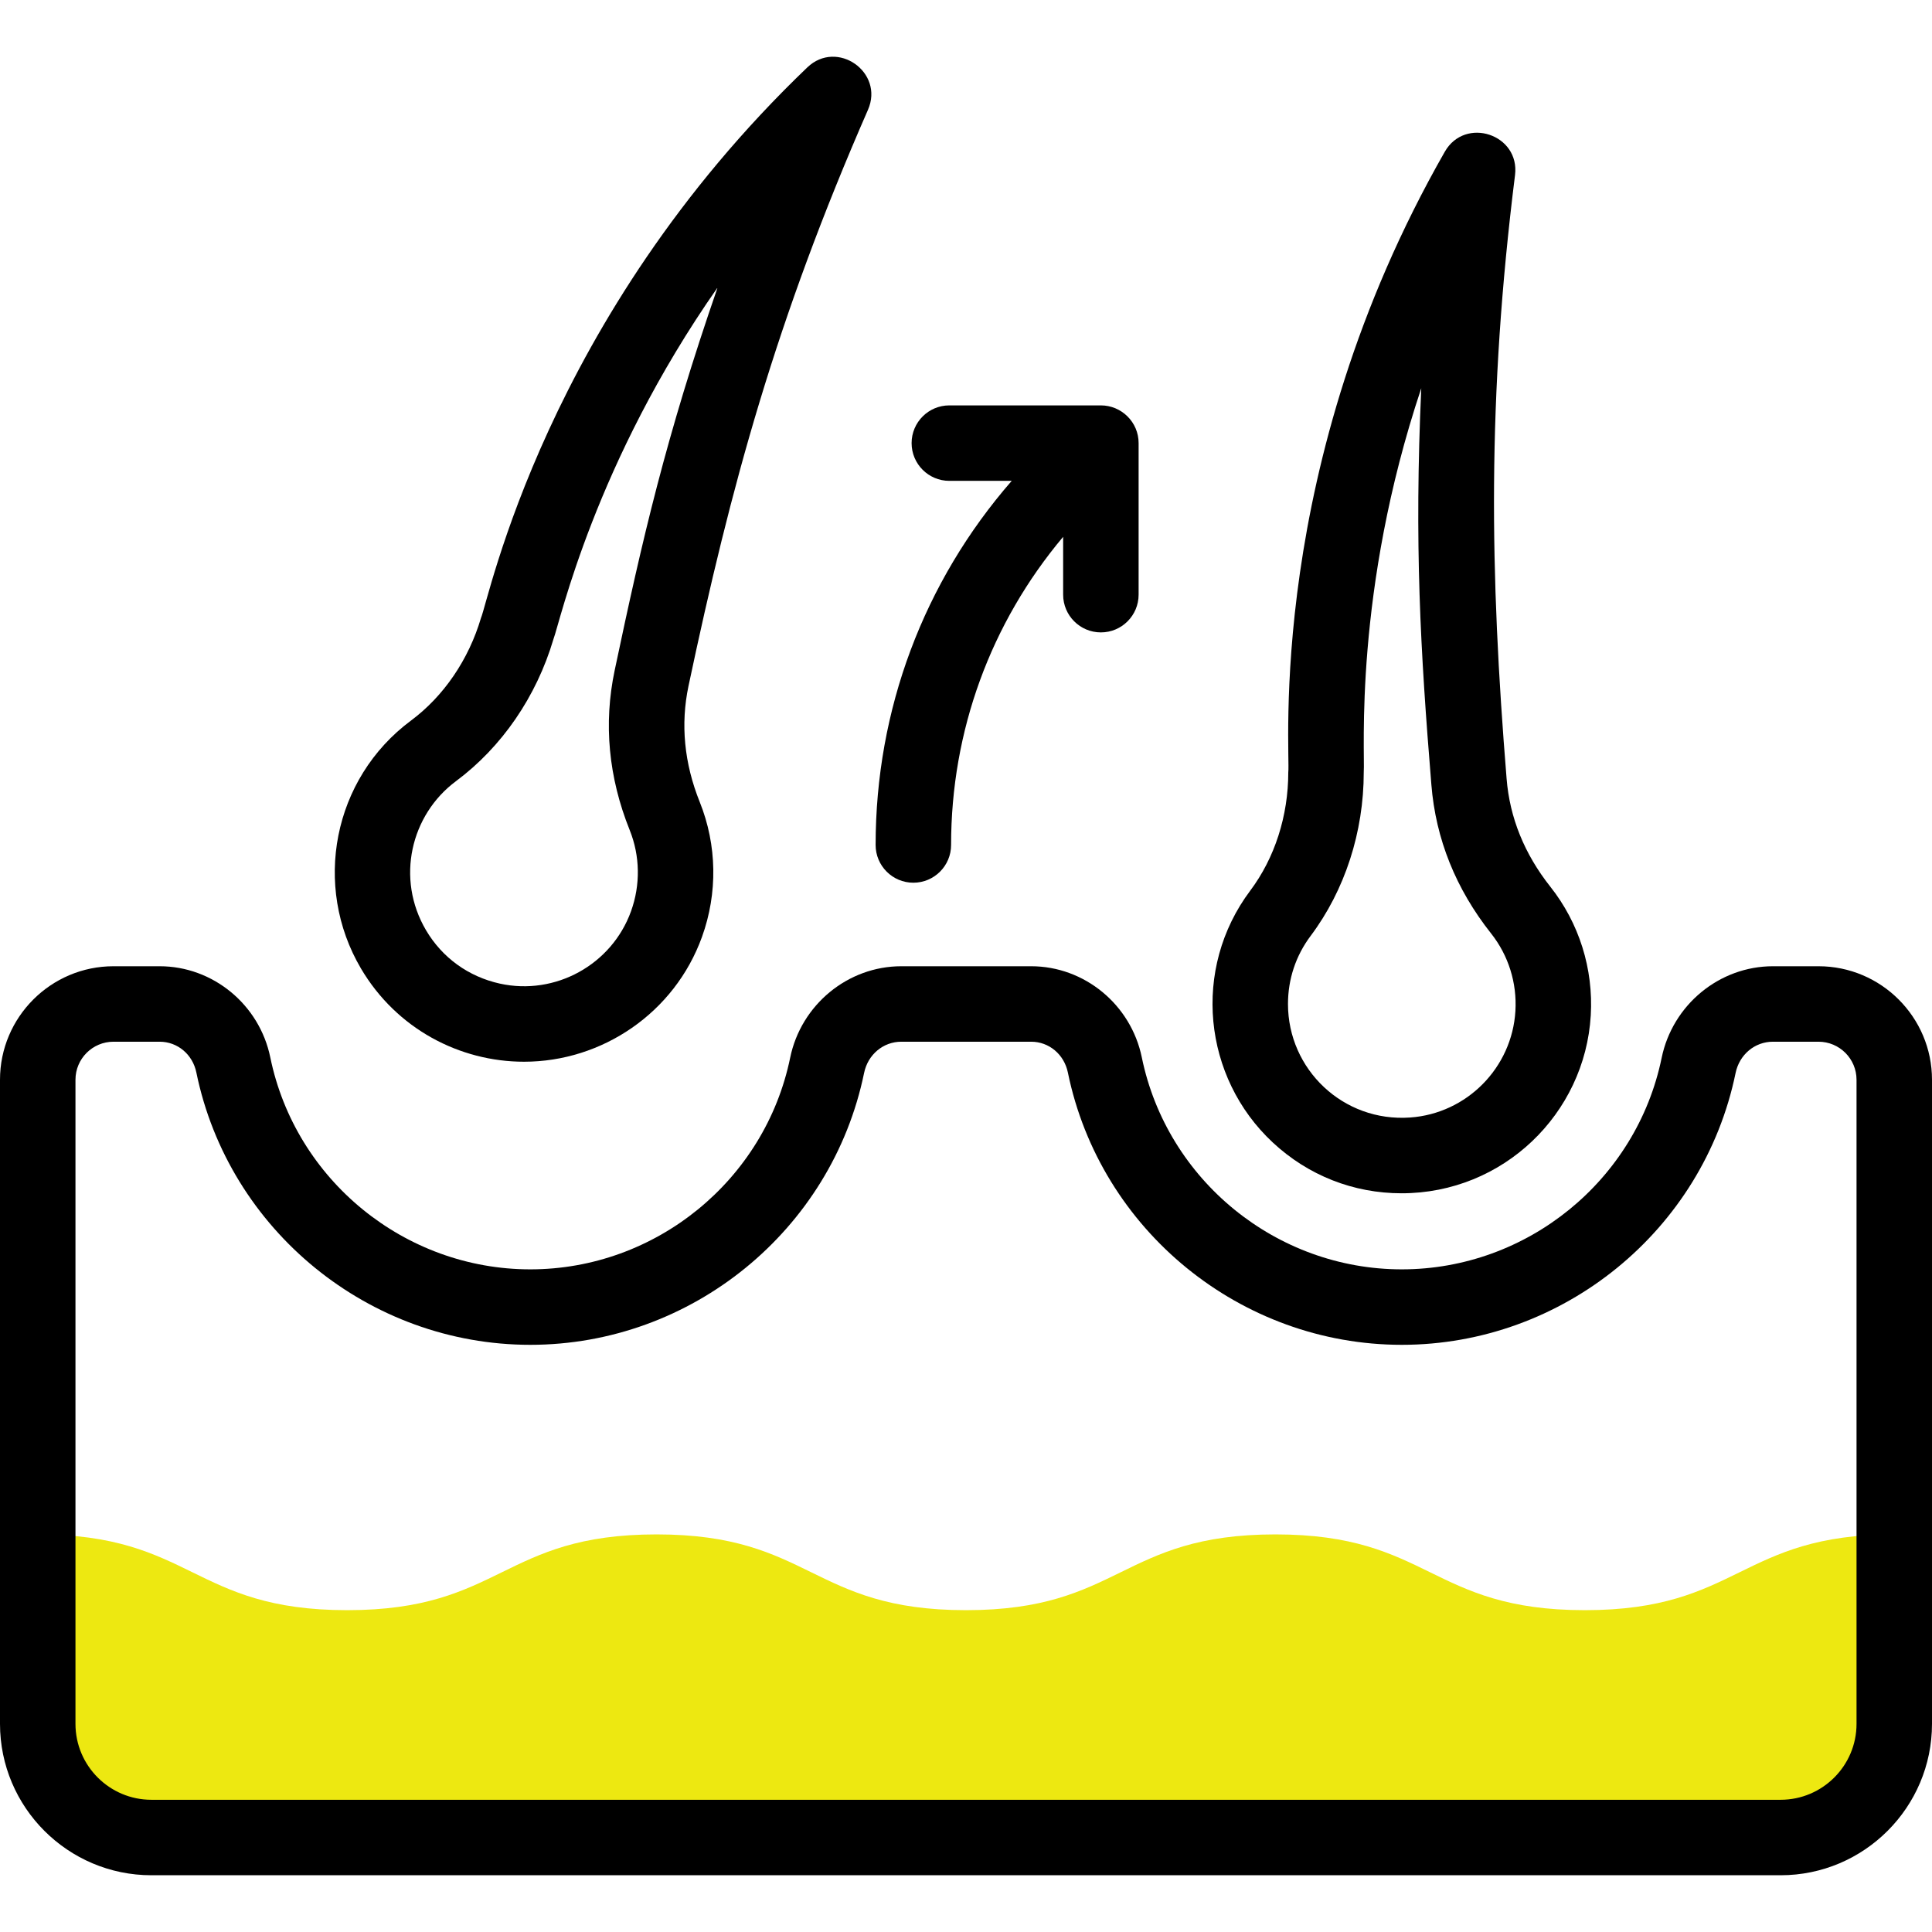
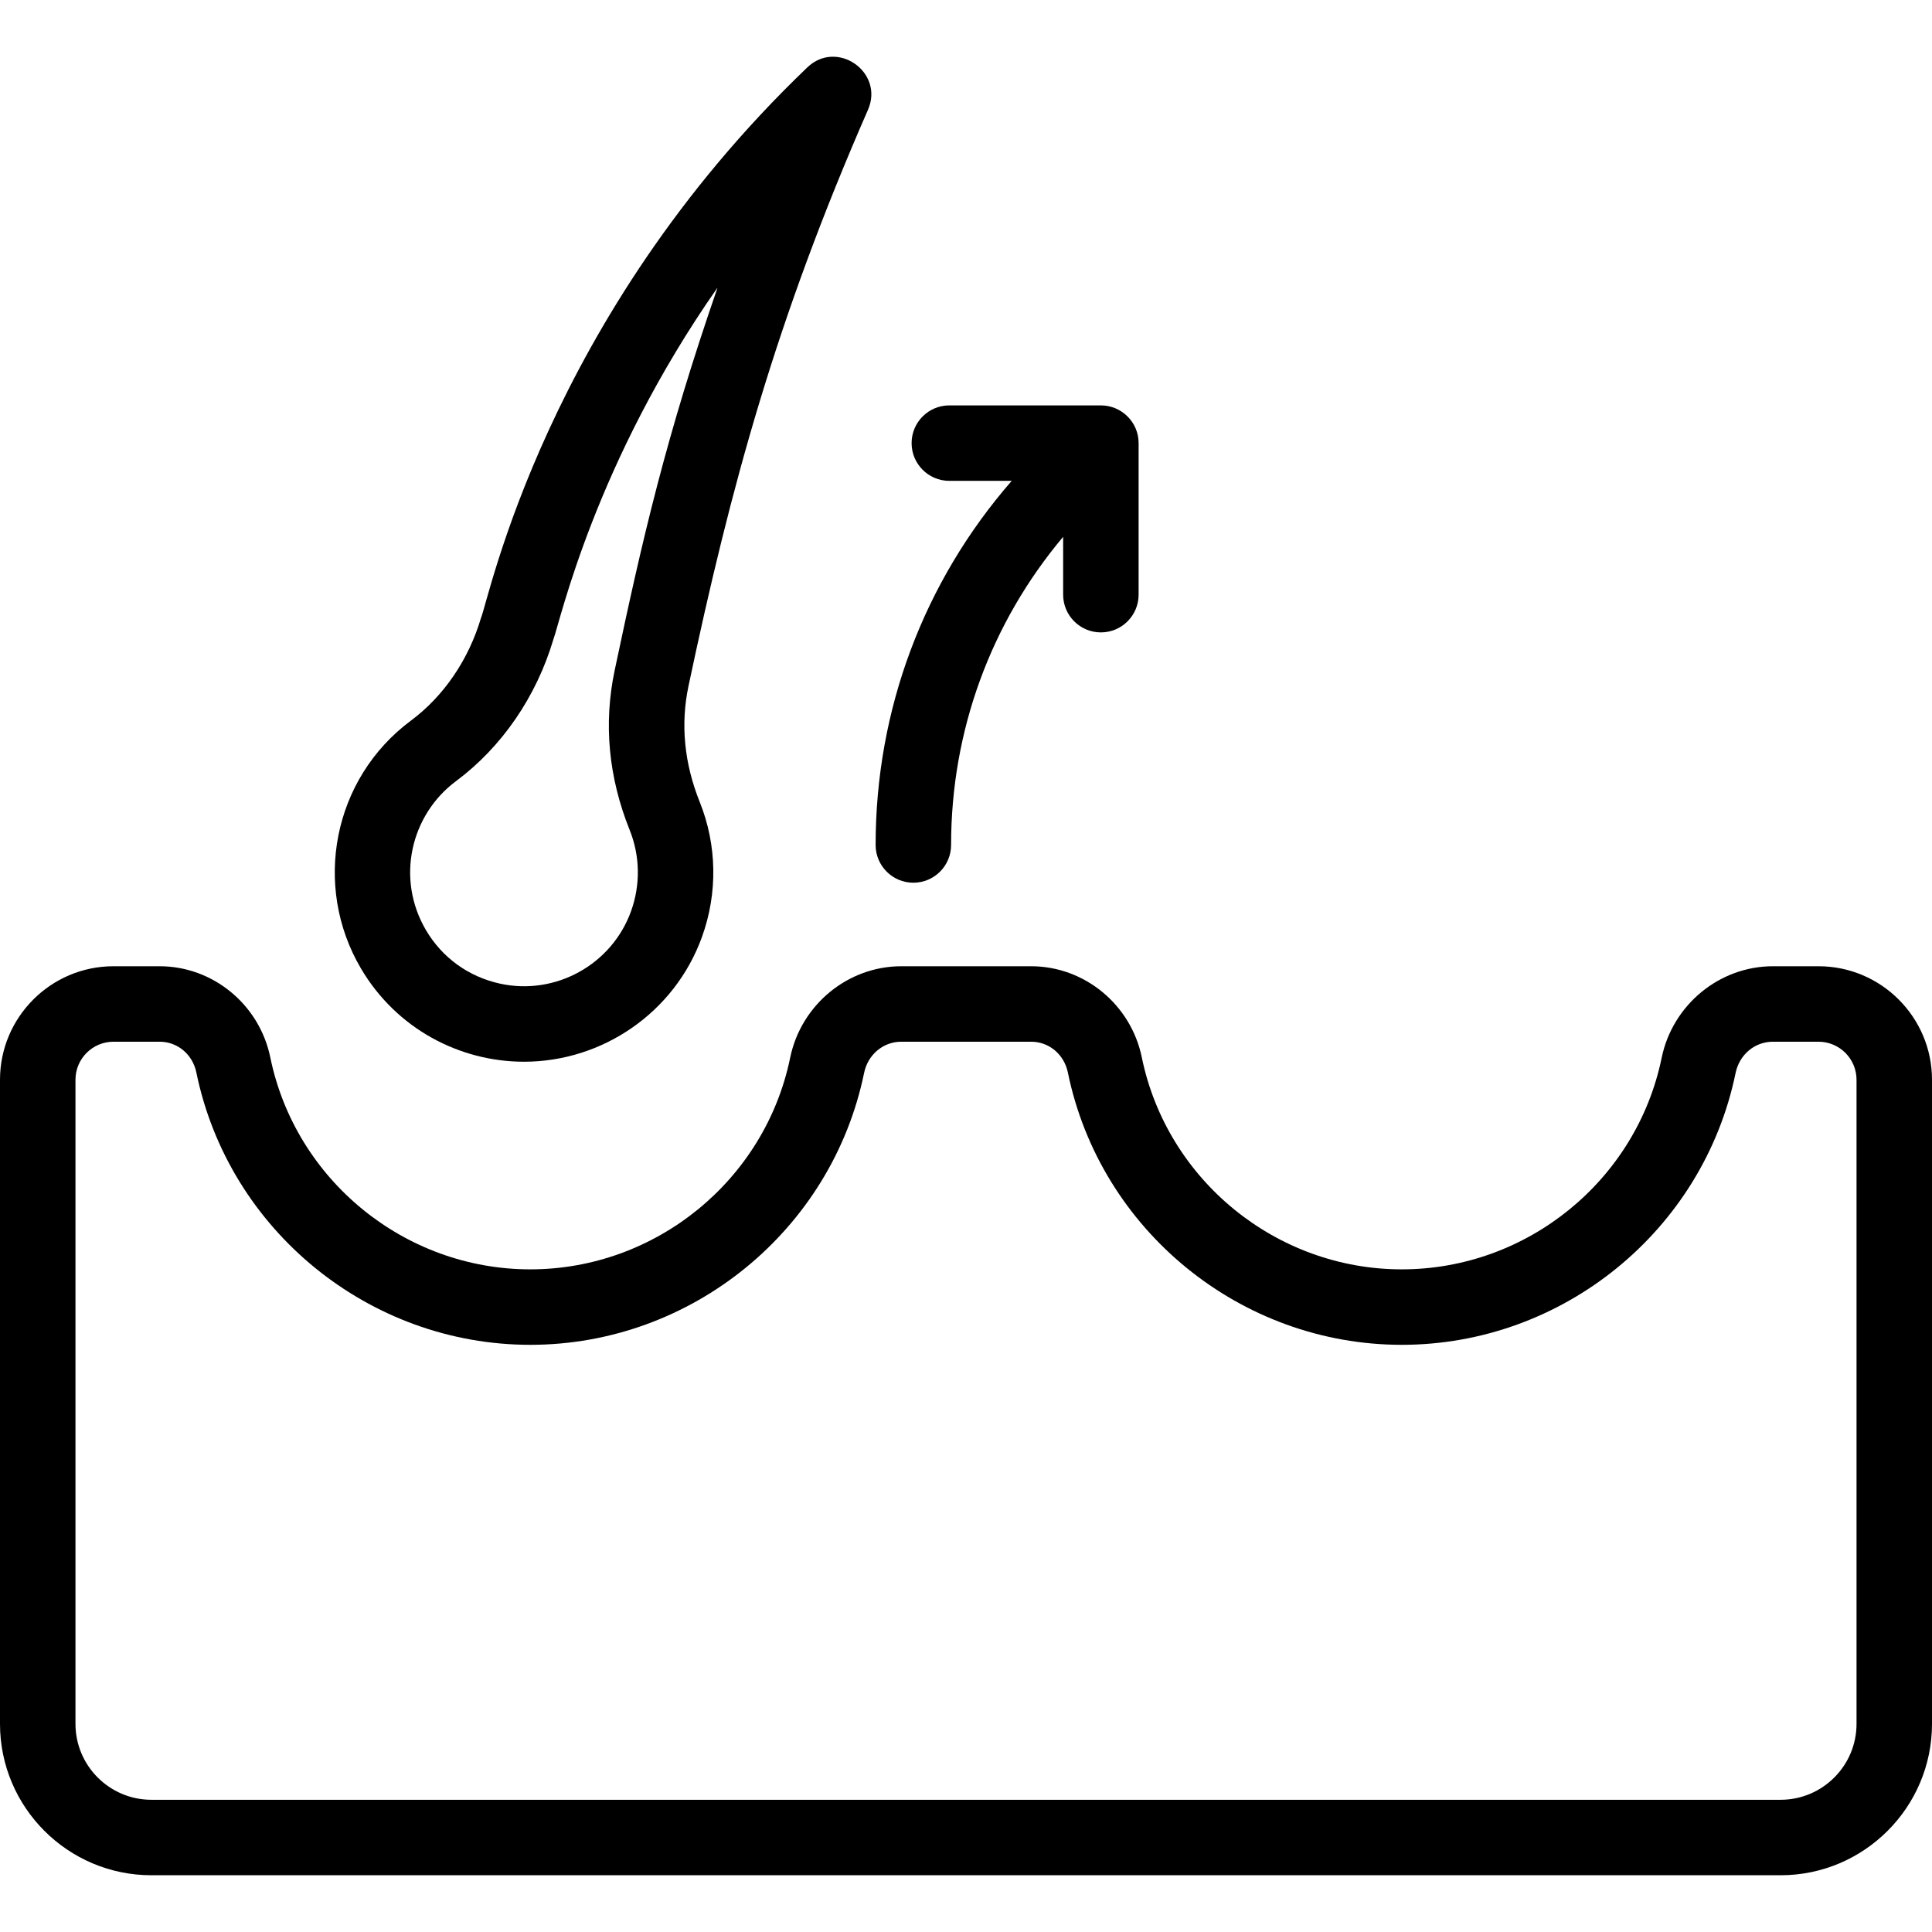
<svg xmlns="http://www.w3.org/2000/svg" width="64" height="64" viewBox="0 0 64 64" fill="none">
-   <path d="M62.75 50.829V57.105C62.75 59.184 61.064 60.87 58.985 60.87H5.015C2.936 60.87 1.25 59.184 1.25 57.105V50.829C6.375 50.829 6.375 53.339 11.5 53.339C16.625 53.339 16.625 50.829 21.75 50.829C26.874 50.829 26.874 53.339 31.999 53.339C37.124 53.339 37.124 50.829 42.249 50.829C47.374 50.829 47.374 53.339 52.5 53.339C57.625 53.339 57.625 50.829 62.75 50.829Z" fill="#EDE811" />
-   <path d="M42.163 37.847C43.337 38.941 44.837 39.529 46.429 39.529C49.797 39.529 52.504 36.896 52.696 33.636C52.787 32.092 52.311 30.578 51.355 29.371C50.498 28.288 50.011 27.085 49.908 25.794C49.355 18.989 49.261 13.209 50.187 5.802C50.356 4.45 48.536 3.846 47.861 5.026C41.898 15.462 42.755 24.941 42.676 25.58C42.676 27.026 42.229 28.419 41.417 29.502C39.472 32.096 39.852 35.694 42.163 37.847ZM43.417 31.002C44.551 29.489 45.176 27.563 45.176 25.58C45.223 24.933 44.831 19.593 47.081 12.861C46.849 18.024 47.051 21.525 47.416 25.993C47.559 27.787 48.225 29.445 49.395 30.923C49.969 31.648 50.255 32.559 50.2 33.489C50.089 35.369 48.59 36.887 46.713 37.019C44.492 37.176 42.666 35.424 42.666 33.259C42.666 32.437 42.925 31.657 43.417 31.002Z" fill="black" />
  <path d="M17.36 35.171C19.946 35.171 22.345 33.553 23.254 31.037C23.779 29.583 23.753 27.996 23.18 26.568C22.665 25.286 22.54 23.994 22.807 22.727C24.209 16.097 25.708 10.598 28.753 3.637C29.298 2.391 27.727 1.291 26.743 2.233C18.062 10.545 16.191 19.878 15.934 20.468C15.524 21.854 14.699 23.063 13.613 23.871C11.021 25.798 10.348 29.352 11.958 32.084C13.137 34.083 15.23 35.171 17.36 35.171ZM15.105 25.877C16.623 24.748 17.769 23.079 18.332 21.178C18.561 20.57 19.701 15.339 23.771 9.524C22.064 14.46 21.284 17.831 20.361 22.21C19.99 23.97 20.157 25.75 20.86 27.499C21.204 28.357 21.219 29.312 20.903 30.188C20.263 31.959 18.394 32.988 16.557 32.583C15.517 32.353 14.649 31.725 14.112 30.814C13.106 29.107 13.603 26.994 15.105 25.877Z" fill="black" />
  <path d="M30.256 29.241C30.946 29.241 31.506 28.681 31.506 27.991C31.506 24.215 32.816 20.64 35.218 17.783V19.699C35.218 20.389 35.778 20.949 36.468 20.949C37.158 20.949 37.718 20.389 37.718 19.699V14.679C37.719 13.984 37.15 13.429 36.468 13.429H31.448C30.758 13.429 30.198 13.989 30.198 14.679C30.198 15.369 30.758 15.929 31.448 15.929H33.514C30.598 19.275 29.006 23.51 29.006 27.991C29.006 28.681 29.566 29.241 30.256 29.241Z" fill="black" />
  <path d="M60.24 32.008H58.732C56.957 32.008 55.406 33.285 55.044 35.044C54.209 39.103 50.589 42.049 46.436 42.049C42.281 42.049 38.659 39.096 37.824 35.028C37.465 33.278 35.923 32.008 34.158 32.008H29.858C28.085 32.008 26.536 33.283 26.175 35.04C25.34 39.101 21.72 42.049 17.567 42.049C13.411 42.049 9.789 39.096 8.954 35.028C8.595 33.278 7.054 32.008 5.288 32.008H3.76C1.687 32.008 0 33.695 0 35.768V57.105C0 59.87 2.25 62.12 5.015 62.12H58.985C61.75 62.12 64 59.87 64 57.105V35.768C64 33.695 62.313 32.008 60.24 32.008ZM61.5 57.105C61.5 58.492 60.372 59.62 58.985 59.62H5.015C3.628 59.62 2.5 58.492 2.5 57.105V35.768C2.5 35.073 3.065 34.508 3.76 34.508H5.288C5.881 34.508 6.382 34.928 6.505 35.53C7.577 40.756 12.229 44.549 17.566 44.549C22.901 44.549 27.551 40.761 28.624 35.544C28.749 34.934 29.257 34.508 29.858 34.508H34.158C34.751 34.508 35.251 34.928 35.375 35.53C36.447 40.756 41.099 44.549 46.436 44.549C51.77 44.549 56.42 40.763 57.493 35.547C57.619 34.935 58.128 34.508 58.731 34.508H60.24C60.935 34.508 61.5 35.073 61.5 35.768V57.105H61.5Z" fill="black" />
</svg>